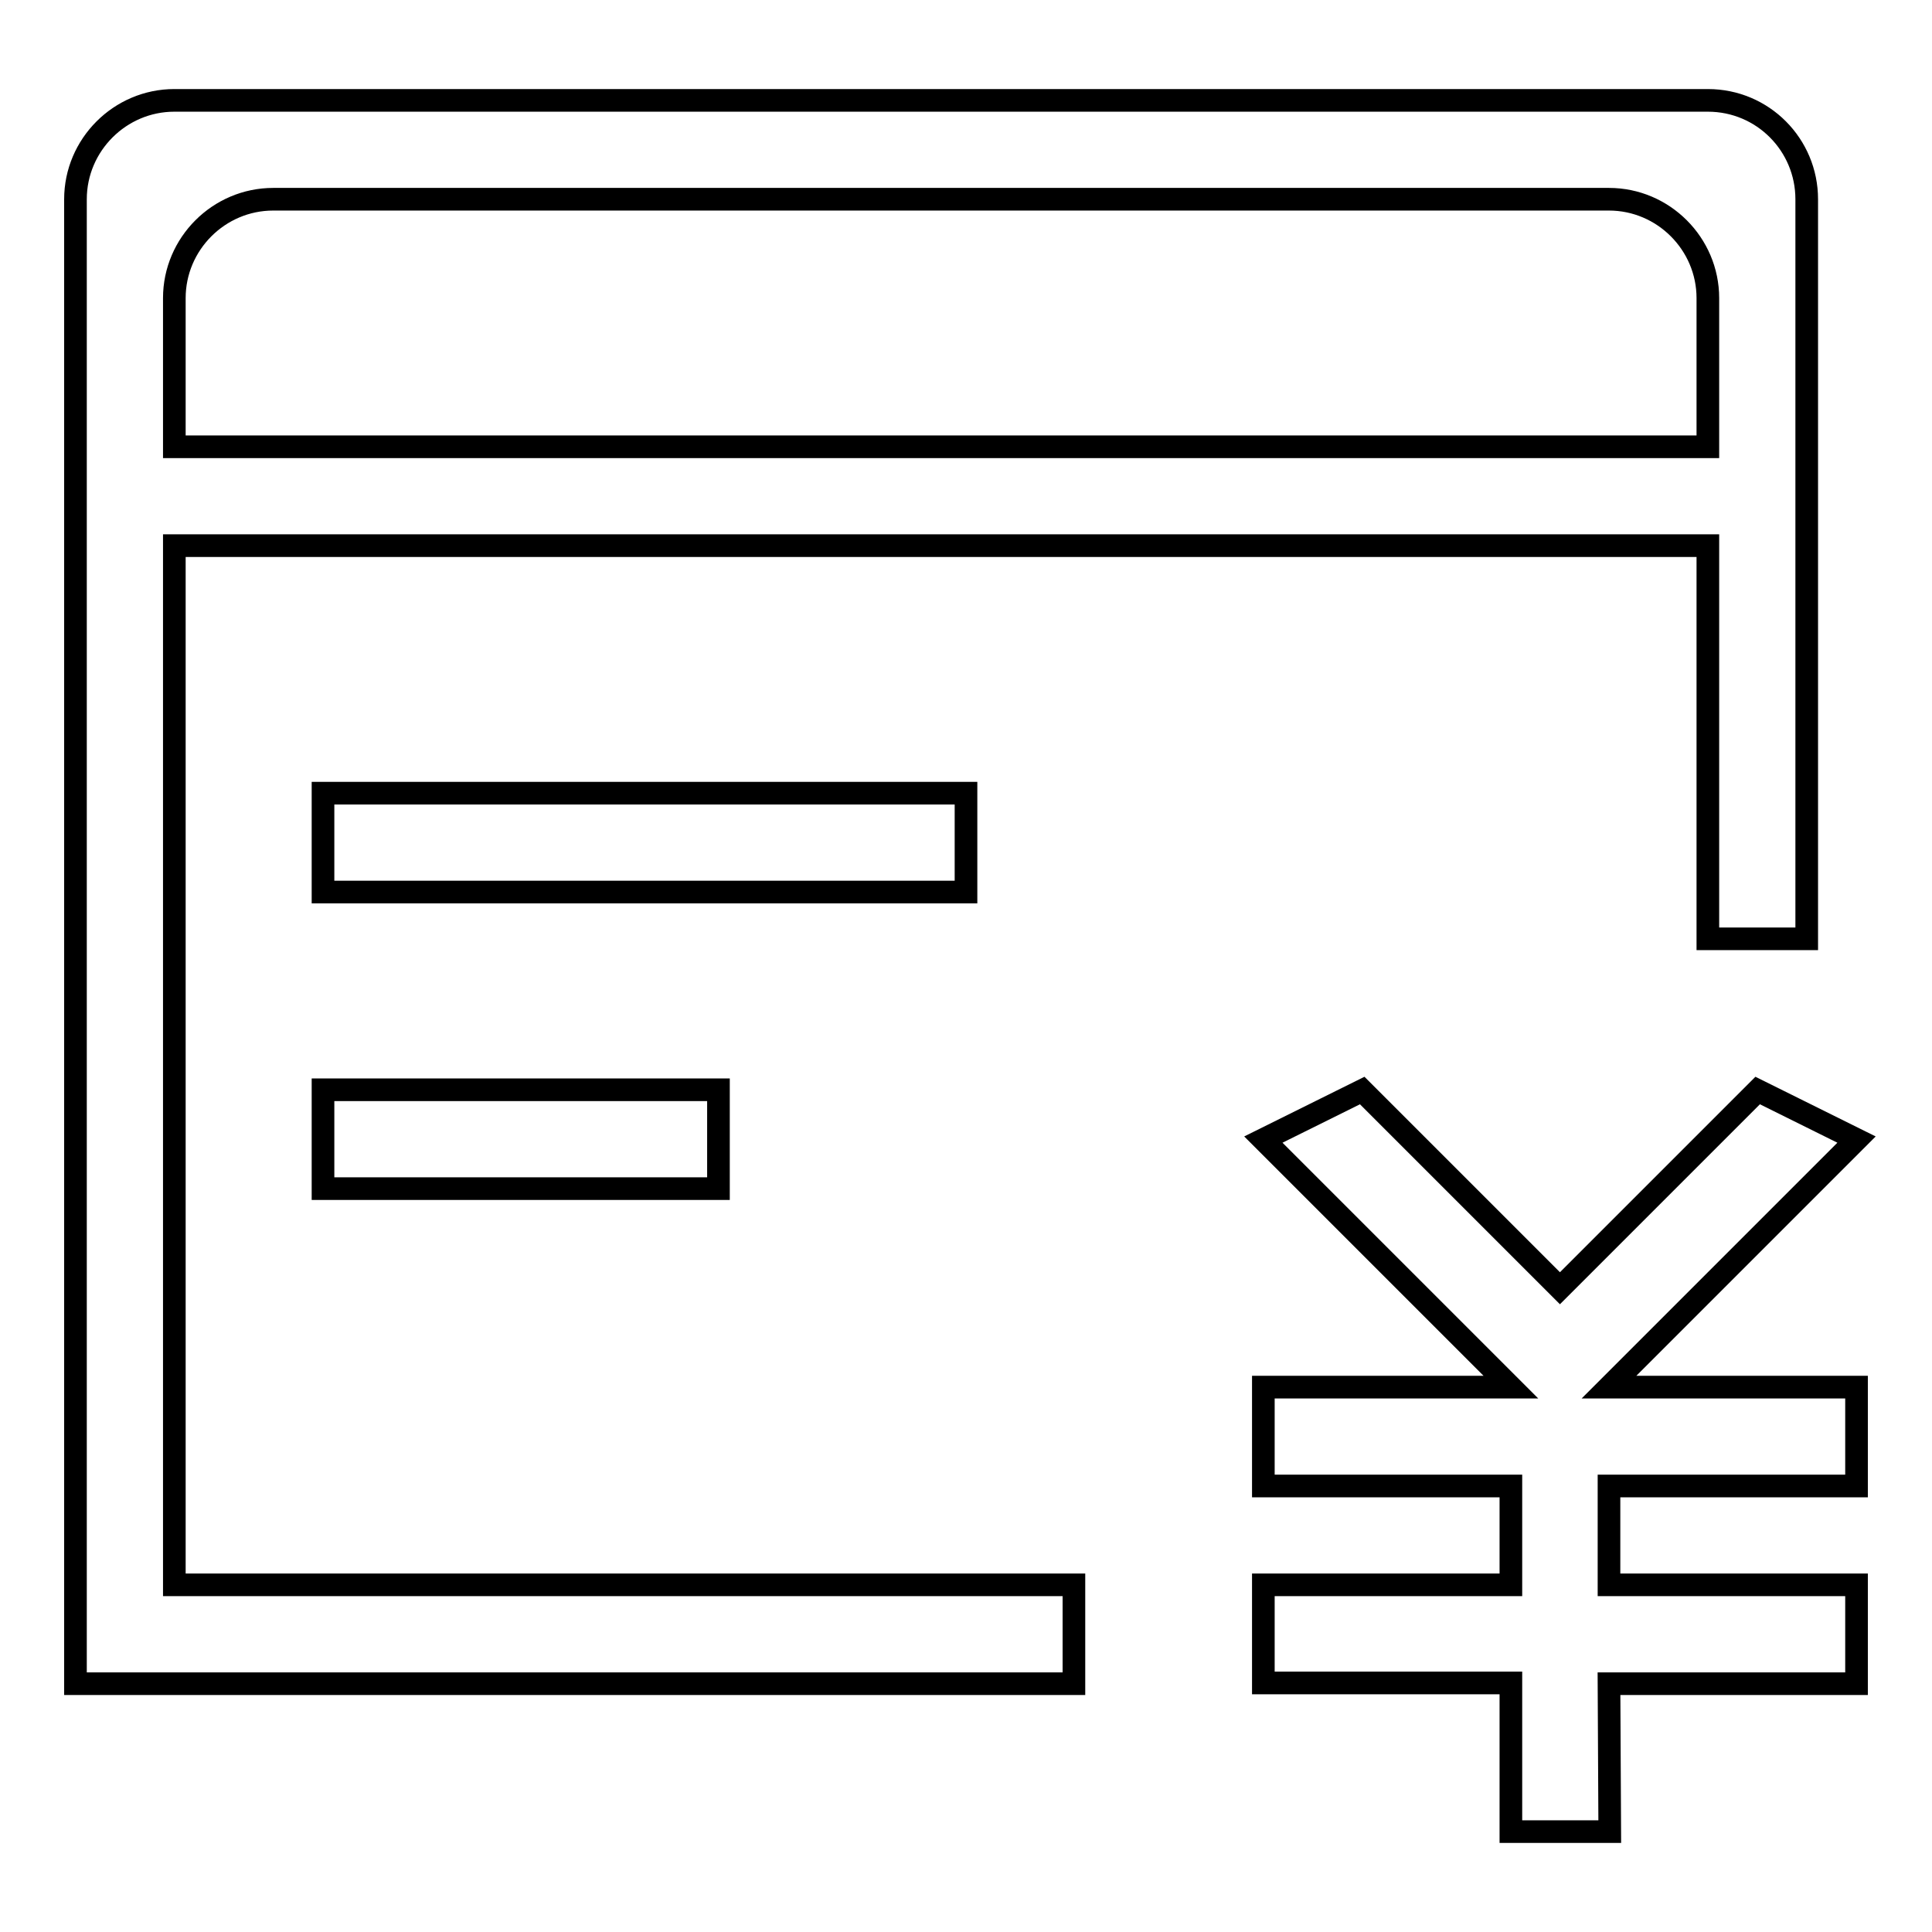
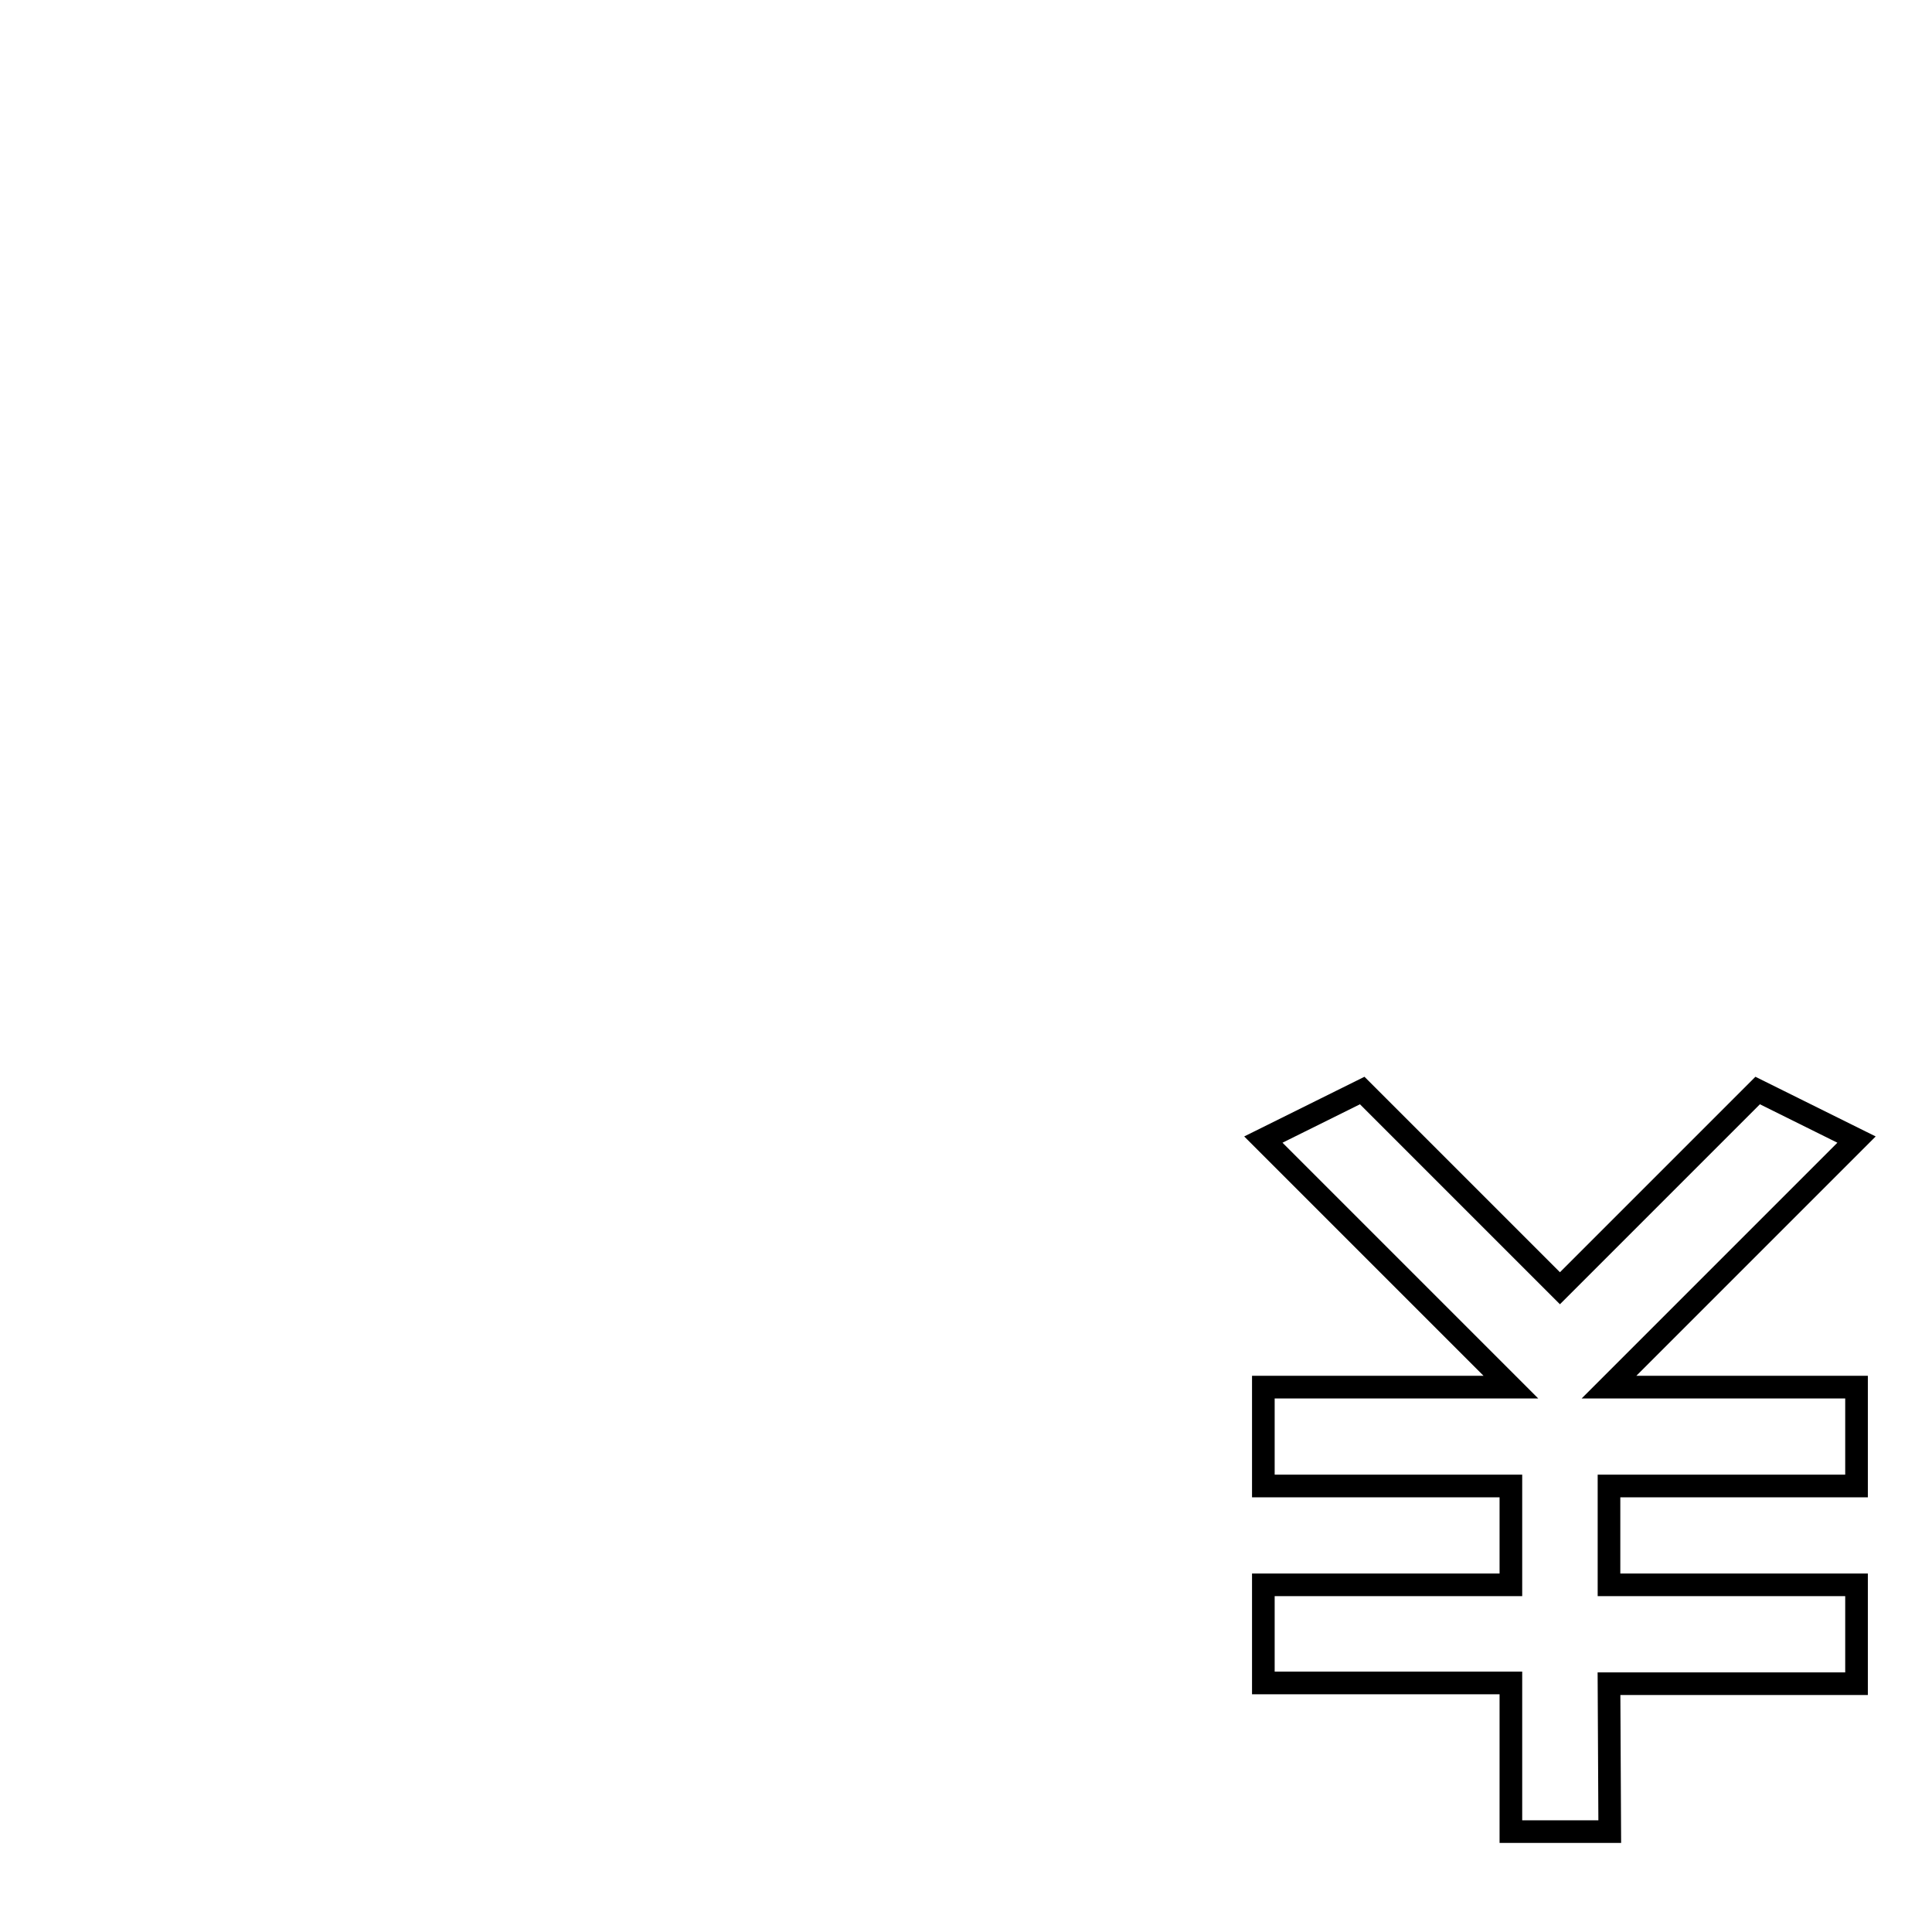
<svg xmlns="http://www.w3.org/2000/svg" version="1.1" x="0px" y="0px" viewBox="0 0 256 256" enable-background="new 0 0 256 256" xml:space="preserve">
  <g>
    <g>
-       <path stroke-width="3" fill-opacity="0" stroke="#000000" d="M226.3,13.3H23.1c-7.2,0-13.1,5.9-13.1,13.1v196.7h132.3V210H23.1V72.3h203.2v52.1h13.1v-98C239.4,19.2,233.6,13.3,226.3,13.3z M226.3,59.2H23.1V39.5c0-7.2,5.9-13.1,13.1-13.1h177c7.2,0,13.1,5.9,13.1,13.1L226.3,59.2L226.3,59.2z" />
      <path stroke-width="3" fill-opacity="0" stroke="#000000" d="M213.2,223.1H246V210h-32.8v-13.1H246v-13.1h-32.8L246,151l-13.1-6.5l-26.2,26.2l-26.2-26.2l-13.1,6.5l32.8,32.8h-32.8v13.1h32.8v13.1h-32.8V223h32.8v19.7h13.1L213.2,223.1L213.2,223.1z" />
-       <path stroke-width="3" fill-opacity="0" stroke="#000000" d="M42.8,105.1H128v13.1H42.8V105.1z" />
-       <path stroke-width="3" fill-opacity="0" stroke="#000000" d="M42.8,144.4h52.4v13.1H42.8V144.4z" />
    </g>
  </g>
</svg>